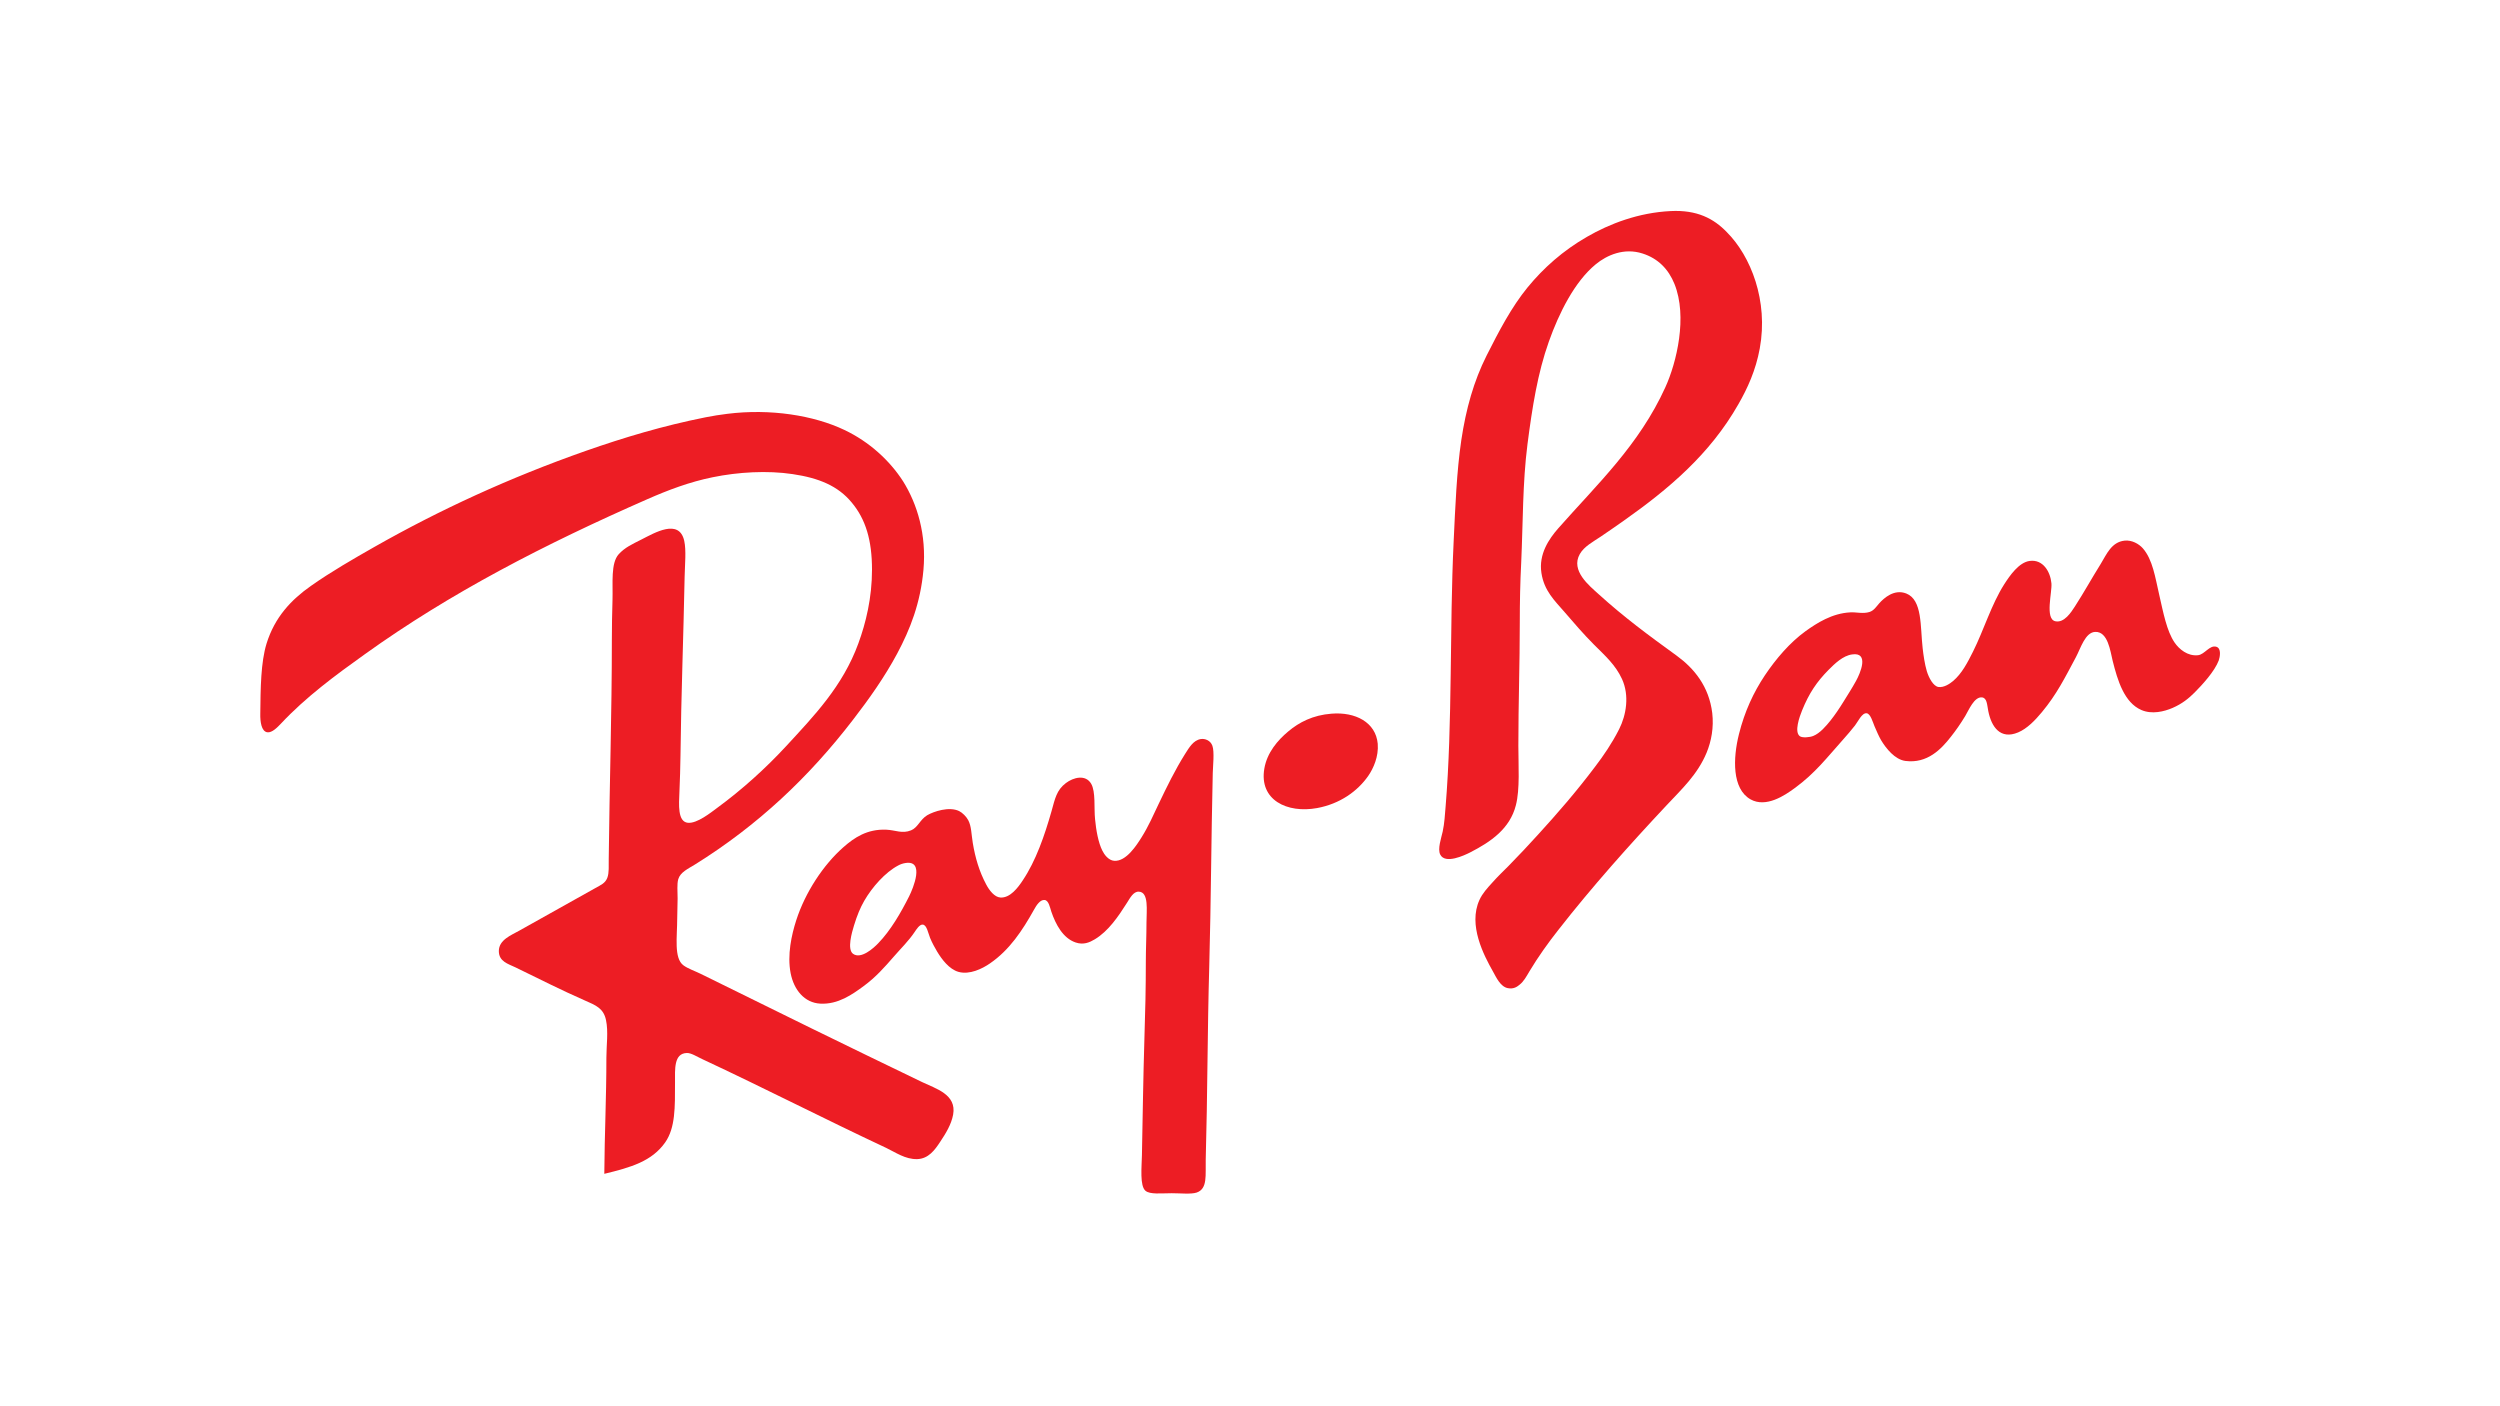
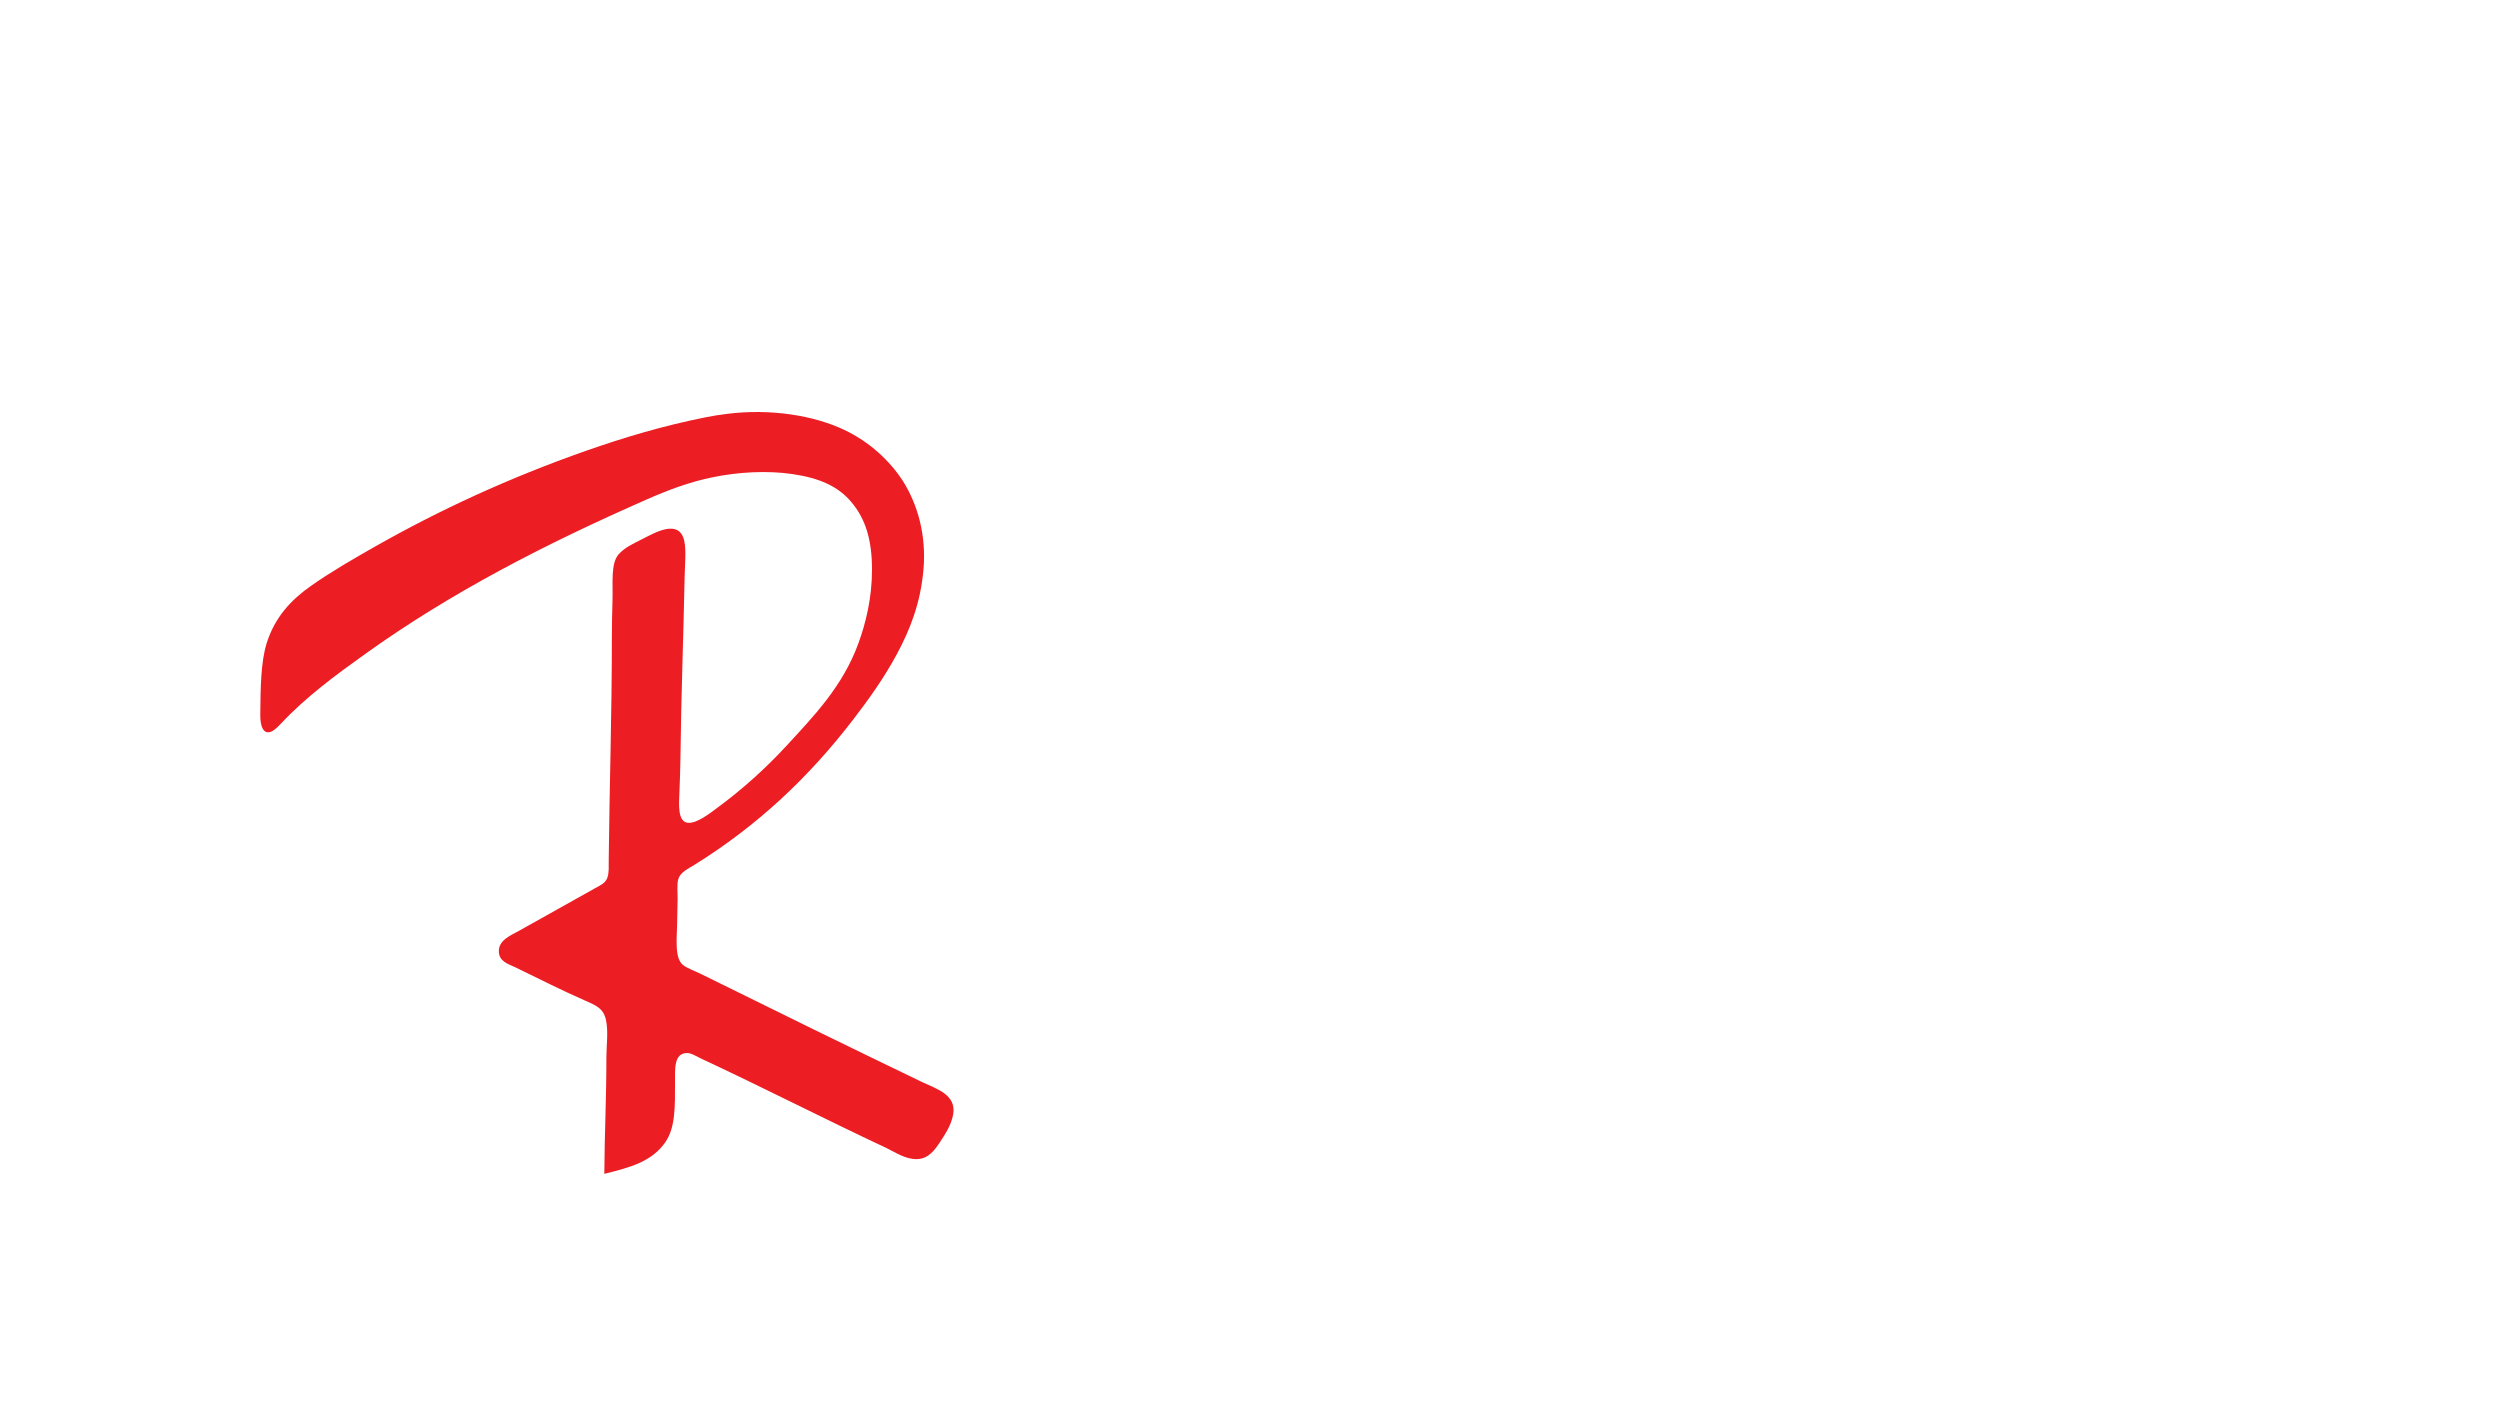
<svg xmlns="http://www.w3.org/2000/svg" version="1.1" x="0px" y="0px" viewBox="0 0 1920 1080" style="enable-background:new 0 0 1920 1080;" xml:space="preserve">
  <style type="text/css">
	.st0{fill:#ED1D24;}
</style>
  <g id="Слой_2">
</g>
  <g id="Layer_1">
    <g>
-       <path class="st0" d="M1011.5,620.6c17.4-3.2,31-12.8,39.3-24.7c4-5.8,8.1-14.9,7.3-24.7c-1.5-16.5-17.2-24.6-35.5-23.1    c-14.3,1.1-24.9,6.6-33.3,13.7c-7.9,6.6-16.2,16.1-18.3,28.5C966.9,614.4,988.5,624.8,1011.5,620.6z" />
      <path class="st0" d="M648.5,330.2c-23.5-11.2-56.8-16.5-89.8-12.4c-5.8,0.7-11.3,1.6-16.9,2.7c-32.6,6.5-62.6,15.5-92,25.8    c-58.6,20.6-112,45.2-162.2,73.7c-16.5,9.4-33.2,19-48.7,29.9c-15.3,10.7-27.9,24.1-34.2,44.4c-4.4,14.4-4.6,34-4.8,54.1    c-0.1,5.8,0.8,13.3,5.4,14c3.7,0.5,7.9-4,10.5-6.7c19.1-20.4,41.9-37.2,64.3-53.2c65.9-47.3,138.4-84.6,217-119.1    c15.9-7,32.5-13.3,50.3-16.9c19.5-4,41.9-5.3,61.3-2.4c20.3,3,34.9,9.1,45.4,21.8c10.8,12.9,15.6,29.1,15.6,51.6    c0,21.6-4.7,40.9-10.5,56.7C647.2,527.1,625,550,603.8,573c-15.5,16.8-33.8,33.4-53.2,47.6c-4.5,3.3-15.2,12-22.3,11.3    c-8-0.8-6.9-14-6.5-23.7c0.4-9.3,0.7-19.1,0.8-27.4c0.5-46.3,2.3-91.8,3.2-138.2c0.2-9.4,1.3-19.8-0.3-27.2    c-3.9-17.5-22.9-6.1-32.8-1.1c-7.3,3.7-12.7,6.1-17.5,11.3c-6.3,6.9-4.4,22.3-4.8,35c-0.3,10.1-0.5,20.7-0.5,30.7    c0,57.2-1.8,111.1-2.4,168.4c-0.1,5.2,0.4,10.6-1.1,14.5c-1.6,4.1-4.8,5.4-9.1,7.8c-19.7,11.1-39.1,21.9-58.6,32.8    c-6,3.4-15.6,7-15.6,15.6c0,8,7,9.8,12.9,12.6c18.3,8.9,34.8,17.3,53,25.3c8.7,3.8,14.5,6.1,16.4,15.1c1.9,9,0.3,19.4,0.3,28.8    c0,31.6-1.4,58.3-1.6,89.3c20.3-4.9,36.6-9.6,46.8-24.2c7.8-11.2,7.5-27,7.5-45.7c0-10.4-1-22.6,9.1-22.9    c3.3-0.1,7.7,2.8,11.6,4.6c48.2,22.5,93.5,45.8,141.5,68.3c7,3.3,14.7,8.9,23.9,8.6c8.6-0.3,13.5-7.1,17.5-13.2    c4.4-6.6,8.6-13.4,10-21c2.8-15.5-13.3-19.9-23.9-25c-56.9-27.4-113.6-55.2-170-83.1c-4.5-2.2-9.8-4-13.2-6.5    c-7.5-5.5-4.8-21.9-4.8-36.3c0-5.2,0.3-9.8,0.3-15.1c0-5.2-0.6-11,0.5-14.8c1.6-5.4,7.6-8,12.9-11.3    c48.3-30.1,87.4-67,121.3-111.1c12.5-16.2,24.3-32.9,33.9-50.8c10-18.7,17.9-38.8,20.2-64.3c2.4-27.2-4.7-50.5-15.6-68    C683.4,353.8,667.7,339.3,648.5,330.2z" />
-       <path class="st0" d="M928.7,742.2c1.4-50.9,1.5-97.9,2.7-148.5c0.1-5,1.4-16.4-0.3-21c-1.5-4.1-5.7-5.6-8.9-5.1    c-5.8,0.9-9.1,6.8-12.1,11.5c-7.7,12.3-13.9,25-20.2,38.2c-4,8.4-7.9,17.4-13.2,25.8c-3.6,5.7-11.7,18.7-21,18    c-4.4-0.3-7.7-4.9-9.1-7.8c-3.1-6.1-4.8-15.7-5.6-24.2c-0.9-8.3,0.6-21.1-3-27.2c-4.3-7.3-13.6-4.9-19.4-0.5    c-7.2,5.4-8.4,12.2-11,21.5c-5.4,19-12.1,38.3-22.1,53.2c-3.6,5.5-9.7,13.7-17.2,13.2c-4.5-0.3-8.5-5.4-11-10.2    c-5.2-9.8-8.3-20.2-10.2-31.7c-1.1-6.6-1-12.8-3.5-17.5c-1.5-2.8-4.4-5.7-7-7c-7.7-3.7-19.5,0.3-24.5,3.2    c-5.5,3.3-7.2,9.5-12.4,11.6c-6.9,2.8-11.9-0.2-19.1-0.5c-14.6-0.6-24.5,6.1-32.8,13.4c-15.5,13.6-29.4,34.8-36.3,56.2    c-3.6,11.2-7,26.6-4.3,40.6c2.5,12.8,10.6,22.8,22.9,23.4c13.6,0.7,24.5-7.1,33.1-13.4c9.6-7.1,15.8-14.2,23.4-22.9    c5.1-5.9,11.3-11.9,15.9-18.8c1.1-1.6,3.7-5.9,6.2-5.6c3.1,0.3,4.1,6.5,5.6,10.2c1.6,3.9,3.7,7.6,5.4,10.5    c3.6,6,9.3,13.6,16.4,15.6c8.5,2.4,18.3-2.4,24.2-6.5c15-10.3,24.8-25.1,33.9-41.4c1.7-3.1,4.6-7.7,8.1-7.3c3.1,0.4,4,5.5,5.1,8.9    c3.4,10,9,20.4,18.6,23.7c6.1,2.1,10.8,0,14.8-2.4c10.5-6.3,18.1-17.6,24.7-28c2.3-3.6,4.9-8.8,9.1-8.6c7.9,0.3,5.9,14.5,5.9,23.7    c0,10.3-0.5,20.5-0.5,29.8c0,20.6-0.4,38.4-1.1,59.7c-0.9,29.1-1.3,59.6-1.9,89.3c-0.2,9.2-1.7,23.4,2.7,27.2    c3.5,3,12.2,1.9,20.2,1.9c6.6,0,14.8,0.9,19.1-0.5c8.6-2.9,6.7-13.4,7-25.3C927.4,840.9,927.3,791.3,928.7,742.2z M698.2,688.4    c-6.4,12.7-14.2,26.2-23.7,36c-3.5,3.7-13.3,12.6-19.4,8.1c-4.6-3.5-0.9-16.3,0.8-21.8c2.3-7.6,4.9-13.8,7.8-18.8    c6.1-10.6,16.2-22,26.1-27.2c1.6-0.9,3.6-1.6,5.6-1.9C710.4,660.4,701.3,682.2,698.2,688.4z" />
-       <path class="st0" d="M1283.1,162.1c-24.7,1.2-46.9,9.7-64.5,19.9c-18.2,10.5-33.1,23.7-45.4,38.7c-12.5,15.3-22.1,33.8-31.5,52.4    c-9.9,19.7-15.8,40.9-19.4,64.8c-3.6,24.4-4.6,50.8-5.9,78c-3.2,67.5-0.8,138.5-6.2,203.9c-0.5,5.6-0.8,12.3-2.2,18.8    c-1.1,5-4.1,13.4-1.9,17.7c3.8,7.6,18.5,0.6,22.9-1.6c16-8.2,30.6-18.2,35.2-36.3c3.2-12.3,1.9-30.7,1.9-45.7    c0-32.9,1.1-62.5,1.1-94.4c0-15.6,0.3-31.1,1.1-46.5c1.4-30.7,1-60.8,4.8-90.6c3.7-28.6,7.8-54.6,16.4-78.8    c7.8-22,19.8-46.1,36-59.4c8.6-7.1,21.8-12.9,36-8.3c11.9,3.8,19.9,12,24.5,23.4c10.1,25.1,1.7,60.2-7,79.3    c-20.2,44.5-52.5,74.6-82.3,108.4c-7.1,8.1-15.1,19.8-12.9,34.2c2.1,13.8,10.1,21.2,17.8,30.1c6.8,7.9,14.7,17.1,22.6,25    c8.4,8.4,16.5,15.5,21.5,26.4c5.8,12.7,3.3,27.6-2.2,38.5c-5.4,10.7-12,20.4-18.6,29c-14.3,19-28.9,35.8-43.6,51.9    c-7,7.7-15.1,16.4-23.1,24.5c-3.6,3.6-8,7.8-11.8,12.1c-4.2,4.6-7.9,8.6-10.2,13.7c-8.8,19.2,3.3,42.4,10.5,55.1    c2.4,4.3,5.6,11.5,11.3,12.6c4.6,0.9,7.3-1.2,9.1-2.7c3.1-2.4,5.2-6.3,7.5-10.2c6.7-11.2,14.6-22.2,22.1-31.7    c26-33.3,54.7-65.4,83.1-95.7c11.6-12.4,23.9-23.7,30.9-40.6c3.6-8.8,5.6-19.3,4.3-30.4c-2.5-20.4-13.8-34.2-27.4-44.1    c-21.8-15.8-40.4-29.5-60-47.3c-6.9-6.3-21.6-17.9-14.3-30.7c3.3-5.8,10.1-9.4,16.1-13.4c6.4-4.3,11.6-8,17.5-12.1    c34.3-24.2,66.2-50.9,88.2-89.6c7-12.2,13.3-25.9,16.4-42.8c6.7-36.6-6.9-70.9-25.3-89.3C1316.1,167.8,1303.3,161.1,1283.1,162.1z    " />
-       <path class="st0" d="M1575.5,448c-0.8-8.8-6.4-18.6-16.7-17.2c-8.3,1.1-15.3,11.3-19.6,18c-9.8,15.4-15.7,35.2-23.9,51.6    c-4.3,8.6-8.6,16.9-15.3,22.6c-2.6,2.2-7.1,5.2-11.3,4.6c-3.9-0.6-7.3-6.9-8.9-12.1c-1.6-5.4-2.6-12.3-3.2-17.7    c-1.9-16.6-0.1-37.1-12.6-42c-9.2-3.6-17,3.4-20.7,7.5c-2.3,2.6-4.1,5.6-7.5,6.7c-5.1,1.6-10.1,0-14.8,0.3    c-14,0.7-25.8,8.3-34.4,14.5c-12,8.7-22.6,21.1-31.2,33.9c-8.7,13.1-15.5,27.6-19.9,45.2c-4.6,18.4-5.4,41.9,8.9,50    c11.9,6.7,26.3-3,33.9-8.6c15.9-11.6,24.9-23.6,37.7-37.9c2.7-3,5.6-6.4,8.6-10.2c2.3-2.9,5.4-10,9.1-9.4c2.9,0.5,4.6,6.8,5.9,9.9    c1.8,4.2,3.3,7.7,5.1,10.8c3.8,6.3,10.5,14.8,18.6,15.9c16.9,2.2,27.6-9.1,35-18.6c3.8-4.8,7.3-9.8,11-15.9    c2.6-4.3,6.9-15,12.9-14.3c3.8,0.5,3.8,5.3,4.8,10.5c2.4,12.2,9.3,22.1,22.9,16.4c6.9-2.9,13-9.2,18.3-15.6    c11.3-13.6,17.5-26.1,26.1-42.2c3.6-6.7,7.1-19.1,14.8-19.4c9.8-0.4,11.6,14.8,13.4,22.1c3.8,15.2,8.9,32.2,22.1,37.9    c8.1,3.5,17.4,1.2,23.9-1.6c7.4-3.2,12.5-7.4,16.9-11.8c6-6,15.5-16.4,18.6-24.7c0.9-2.6,2.2-9.3-1.9-10.5    c-5.1-1.5-8.9,5.9-14,6.5c-8,0.9-14.6-4.7-18-9.7c-6.1-8.9-8.7-23.1-11.8-36.6c-3.1-13.4-5-27.1-12.6-35.8    c-3.1-3.5-8.6-6.5-14-5.9c-10.1,1.1-13.8,10.4-18.3,17.8c-7.3,11.7-12.5,21.3-19.9,32.8c-2.8,4.3-8.2,12.9-15.1,11.3    C1570.4,475.2,1576.1,454.9,1575.5,448z M1425.4,523c-3.1,5.7-6.5,10.8-9.4,15.6c-3.4,5.5-6.7,10.4-10.2,14.8    c-3.4,4.2-8,9.7-13.2,11.8c-2.6,1.1-8.2,1.6-10.2,0.3c-4.7-3.2-0.3-15.2,1.6-19.9c5.4-13.3,11.3-22,20.4-31.2    c4.7-4.7,10.9-10.8,18-11.8C1435.8,500.6,1428.7,517.1,1425.4,523z" />
    </g>
  </g>
</svg>